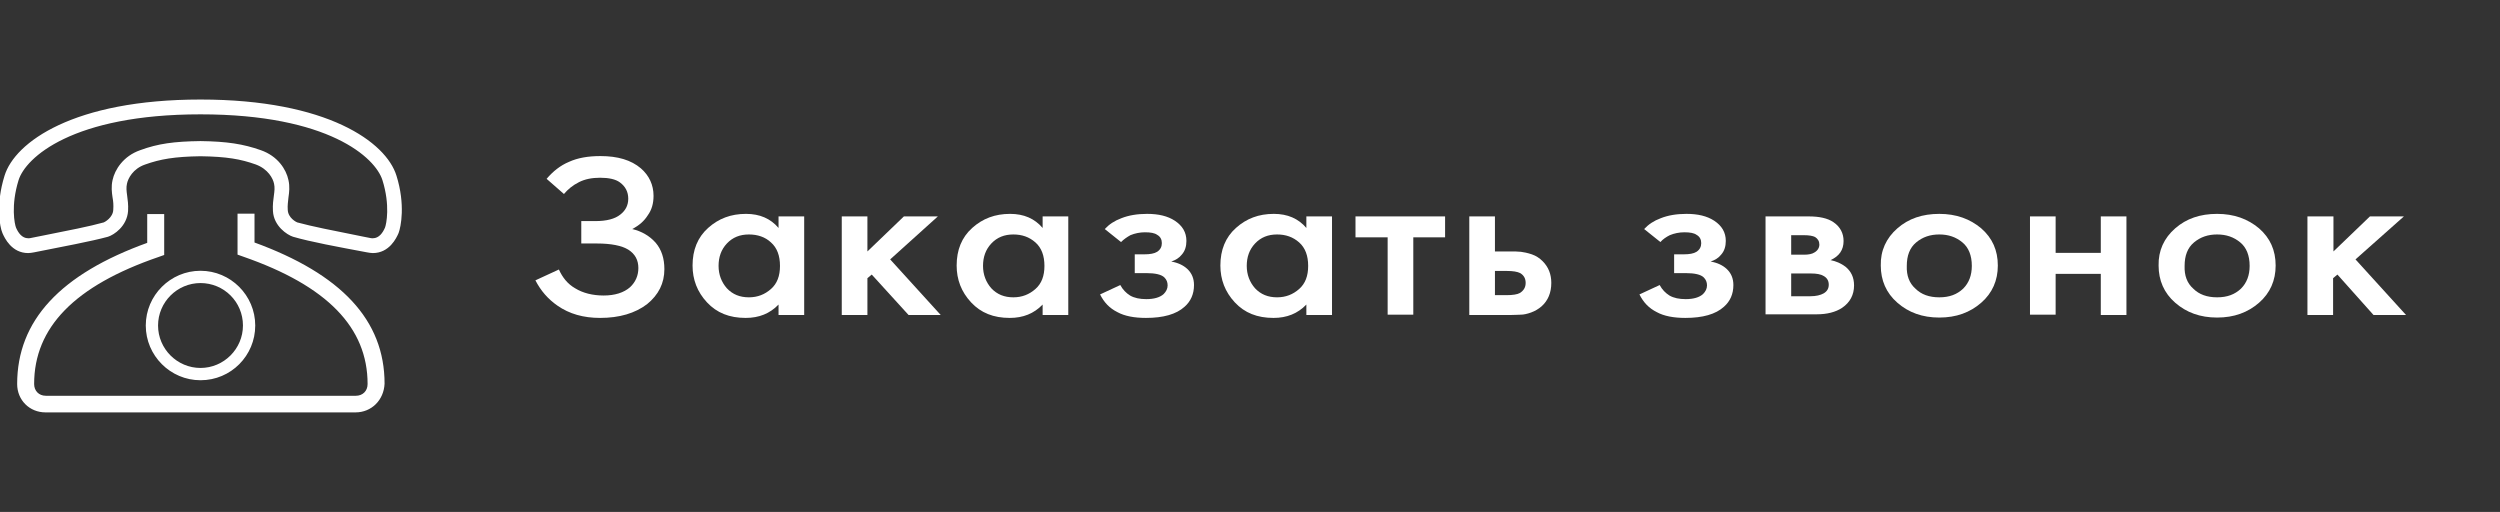
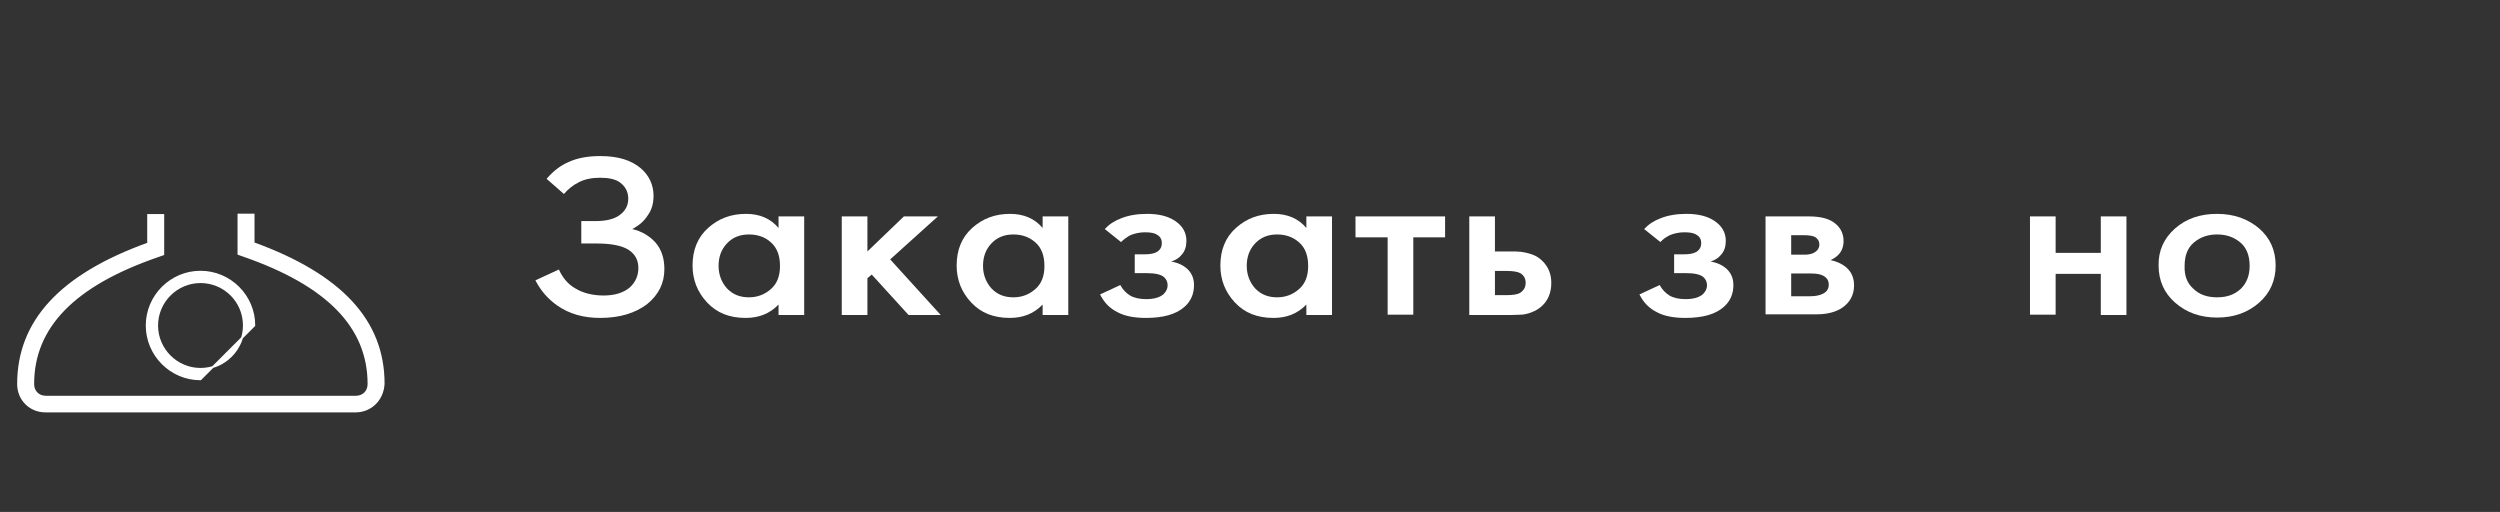
<svg xmlns="http://www.w3.org/2000/svg" version="1.1" id="Слой_1" x="0px" y="0px" viewBox="0 0 692 141.7" style="enable-background:new 0 0 692 141.7;" xml:space="preserve">
  <rect x="0" y="0" width="692" height="141.7" fill="#333333" stroke="none" />
  <style type="text/css"> .st0{enable-background:new ;} .st1{fill:#FFFFFF;} .st2{fill:#FFFFFF;stroke:#FFFFFF;stroke-width:0.5;stroke-miterlimit:10;} .st3{fill:none;} </style>
  <g class="st0">
    <path class="st1" d="M156.1,53.7l-4.8-4.2c1.8-2.1,3.8-3.7,6.2-4.7c2.4-1.1,5.3-1.6,8.7-1.6c4.8,0,8.5,1.1,11.2,3.4 c2.3,2,3.5,4.6,3.5,7.6c0,2.1-0.5,3.9-1.6,5.4c-1,1.6-2.4,2.8-4.3,3.8c2.6,0.6,4.8,1.9,6.5,3.8c1.6,1.9,2.4,4.3,2.4,7.3 c0,3.9-1.6,7.1-4.8,9.7c-3.3,2.5-7.6,3.8-13,3.8c-4.6,0-8.5-1.1-11.8-3.4c-2.6-1.8-4.6-4.1-6.1-7l6.5-3c1,2.2,2.4,4,4.5,5.2 c2.1,1.3,4.8,2,7.9,2s5.6-0.8,7.3-2.3c1.5-1.4,2.3-3.2,2.3-5.3c0-2.2-0.9-3.9-2.8-5.1c-1.8-1.1-4.7-1.7-8.7-1.7h-4.3v-6.2h3.9 c3.1,0,5.4-0.6,6.9-1.8c1.4-1.1,2.2-2.5,2.2-4.4c0-1.9-0.8-3.4-2.3-4.5c-1.2-0.9-3.1-1.3-5.5-1.3c-2.3,0-4.2,0.4-5.8,1.2 C158.5,51.3,157.2,52.4,156.1,53.7z" />
    <path class="st1" d="M215.5,63.1v-3.2h7.1v27.3h-7.1v-2.9c-2.4,2.5-5.4,3.7-9.1,3.7c-4.5,0-8-1.4-10.7-4.3c-2.7-2.9-4-6.3-4-10.2 c0-4.3,1.4-7.8,4.3-10.4c2.9-2.6,6.3-3.9,10.5-3.9C210.3,59.2,213.3,60.5,215.5,63.1z M207.3,64.9c-2.5,0-4.5,0.8-6.1,2.5 c-1.6,1.7-2.3,3.8-2.3,6.2c0,2.4,0.8,4.5,2.3,6.2c1.6,1.7,3.6,2.5,6.1,2.5c2.4,0,4.4-0.8,6.1-2.3c1.7-1.5,2.5-3.6,2.5-6.4 c0-2.8-0.8-5-2.5-6.5C211.8,65.6,209.7,64.9,207.3,64.9z" />
    <path class="st1" d="M233,59.9h7.1v9.7l10.1-9.7h9.4l-13.2,11.9l14,15.4h-8.9L241.3,76l-1.2,1v10.2H233V59.9z" />
    <path class="st1" d="M288.6,63.1v-3.2h7.1v27.3h-7.1v-2.9c-2.4,2.5-5.4,3.7-9.1,3.7c-4.5,0-8-1.4-10.7-4.3c-2.7-2.9-4-6.3-4-10.2 c0-4.3,1.4-7.8,4.3-10.4c2.9-2.6,6.3-3.9,10.5-3.9C283.4,59.2,286.4,60.5,288.6,63.1z M280.5,64.9c-2.5,0-4.5,0.8-6.1,2.5 c-1.6,1.7-2.3,3.8-2.3,6.2c0,2.4,0.8,4.5,2.3,6.2c1.6,1.7,3.6,2.5,6.1,2.5c2.4,0,4.4-0.8,6.1-2.3c1.7-1.5,2.5-3.6,2.5-6.4 c0-2.8-0.8-5-2.5-6.5C284.9,65.6,282.9,64.9,280.5,64.9z" />
    <path class="st1" d="M310.3,67l-4.5-3.6c1.2-1.3,2.7-2.3,4.6-3c2-0.8,4.4-1.2,7.1-1.2c3.2,0,5.7,0.6,7.7,1.9 c2.1,1.4,3.2,3.2,3.2,5.6c0,1.5-0.4,2.8-1.3,3.8c-0.7,0.9-1.7,1.5-2.9,1.9c1.8,0.3,3.3,1,4.4,2c1.3,1.2,1.9,2.7,1.9,4.5 c0,2.5-0.9,4.5-2.6,6c-2.3,2.1-5.9,3.1-10.7,3.1c-3.2,0-5.9-0.5-7.9-1.6c-2.2-1.1-3.7-2.7-4.8-4.9l5.6-2.6c0.7,1.3,1.6,2.2,2.7,2.9 c1.2,0.7,2.7,1,4.5,1c2.2,0,3.8-0.5,4.8-1.4c0.7-0.7,1.1-1.5,1.1-2.4c0-0.9-0.3-1.6-0.9-2.2c-0.8-0.8-2.5-1.2-5-1.2h-3.2v-5.2h2.7 c1.5,0,2.7-0.2,3.5-0.7c0.9-0.6,1.3-1.4,1.3-2.4c0-1-0.4-1.8-1.3-2.3c-0.7-0.5-1.8-0.7-3.4-0.7c-1.4,0-2.8,0.3-4,0.8 C312,65.6,311.1,66.2,310.3,67z" />
    <path class="st1" d="M361.6,63.1v-3.2h7.1v27.3h-7.1v-2.9c-2.4,2.5-5.4,3.7-9.1,3.7c-4.5,0-8-1.4-10.7-4.3c-2.7-2.9-4-6.3-4-10.2 c0-4.3,1.4-7.8,4.3-10.4c2.9-2.6,6.3-3.9,10.5-3.9C356.4,59.2,359.4,60.5,361.6,63.1z M353.5,64.9c-2.5,0-4.5,0.8-6.1,2.5 c-1.6,1.7-2.3,3.8-2.3,6.2c0,2.4,0.8,4.5,2.3,6.2c1.6,1.7,3.6,2.5,6.1,2.5c2.4,0,4.4-0.8,6.1-2.3c1.7-1.5,2.5-3.6,2.5-6.4 c0-2.8-0.8-5-2.5-6.5C357.9,65.6,355.9,64.9,353.5,64.9z" />
    <path class="st1" d="M400.1,65.7h-8.9v21.4h-7.1V65.7h-8.9v-5.8h24.8V65.7z" />
    <path class="st1" d="M406.7,87.2V59.9h7.1v9.7h4c1.3,0,2.4,0,3.2,0.1c0.8,0.1,1.8,0.3,3,0.7c1.2,0.4,2.2,1.1,3,1.9 c1.6,1.6,2.4,3.6,2.4,6c0,2.7-0.9,4.9-2.7,6.5c-0.8,0.7-1.8,1.3-2.9,1.7c-1.1,0.4-2.1,0.6-2.8,0.6c-0.7,0-1.8,0.1-3.1,0.1H406.7z M413.8,81.7h3.2c1.7,0,3-0.2,3.7-0.6c1.1-0.7,1.6-1.6,1.6-2.8c0-1.2-0.5-2.1-1.5-2.7c-0.8-0.4-2-0.6-3.7-0.6h-3.3V81.7z" />
    <path class="st1" d="M459.6,67l-4.5-3.6c1.2-1.3,2.7-2.3,4.6-3c2-0.8,4.4-1.2,7.1-1.2c3.2,0,5.7,0.6,7.7,1.9 c2.1,1.4,3.2,3.2,3.2,5.6c0,1.5-0.4,2.8-1.3,3.8c-0.7,0.9-1.7,1.5-2.9,1.9c1.8,0.3,3.3,1,4.4,2c1.3,1.2,1.9,2.7,1.9,4.5 c0,2.5-0.9,4.5-2.6,6c-2.3,2.1-5.9,3.1-10.7,3.1c-3.2,0-5.9-0.5-7.9-1.6c-2.2-1.1-3.7-2.7-4.8-4.9l5.6-2.6c0.7,1.3,1.6,2.2,2.7,2.9 c1.2,0.7,2.7,1,4.5,1c2.2,0,3.8-0.5,4.8-1.4c0.7-0.7,1.1-1.5,1.1-2.4c0-0.9-0.3-1.6-0.9-2.2c-0.8-0.8-2.5-1.2-5-1.2h-3.2v-5.2h2.7 c1.5,0,2.7-0.2,3.5-0.7c0.9-0.6,1.3-1.4,1.3-2.4c0-1-0.4-1.8-1.3-2.3c-0.7-0.5-1.8-0.7-3.4-0.7c-1.4,0-2.8,0.3-4,0.8 C461.2,65.6,460.3,66.2,459.6,67z" />
    <path class="st1" d="M488.7,59.9h11.9c3,0,5.3,0.5,6.9,1.6c1.9,1.3,2.8,3.1,2.8,5.2c0,2.5-1.2,4.2-3.6,5.3c1.5,0.3,2.9,0.9,4.1,1.8 c1.6,1.3,2.4,3,2.4,5.2c0,2.6-1.1,4.7-3.3,6.2c-1.8,1.2-4.2,1.8-7,1.8h-14.2V59.9z M495.8,70.5h3.6c1.2,0,2.2-0.2,2.8-0.6 c0.9-0.5,1.4-1.3,1.4-2.2c0-0.9-0.4-1.6-1.2-2.1c-0.6-0.3-1.6-0.5-3.1-0.5h-3.5V70.5z M495.8,82h5.3c1.6,0,2.8-0.3,3.7-0.8 c1-0.6,1.4-1.4,1.4-2.4c0-1.1-0.5-1.9-1.4-2.4c-0.8-0.5-2-0.7-3.5-0.7h-5.5V82z" />
-     <path class="st1" d="M525.2,63.2c3.1-2.7,6.9-4,11.6-4s8.5,1.4,11.6,4c3.1,2.7,4.6,6.1,4.6,10.3c0,4.1-1.5,7.6-4.6,10.3 c-3.1,2.7-6.9,4.1-11.6,4.1s-8.5-1.4-11.6-4.1c-3.1-2.7-4.6-6.2-4.6-10.3C520.5,69.4,522.1,65.9,525.2,63.2z M530.2,79.9 c1.6,1.6,3.8,2.4,6.6,2.4s4.9-0.8,6.6-2.4c1.6-1.6,2.4-3.7,2.4-6.3c0-2.9-0.9-5.1-2.6-6.5c-1.8-1.5-3.9-2.2-6.4-2.2 c-2.5,0-4.6,0.7-6.4,2.2c-1.8,1.5-2.6,3.7-2.6,6.5C527.7,76.3,528.5,78.4,530.2,79.9z" />
    <path class="st1" d="M561.9,87.2V59.9h7.1V70h12.5V59.9h7.1v27.3h-7.1V75.8h-12.5v11.3H561.9z" />
    <path class="st1" d="M602.1,63.2c3.1-2.7,6.9-4,11.6-4s8.5,1.4,11.6,4c3.1,2.7,4.6,6.1,4.6,10.3c0,4.1-1.5,7.6-4.6,10.3 c-3.1,2.7-6.9,4.1-11.6,4.1s-8.5-1.4-11.6-4.1c-3.1-2.7-4.6-6.2-4.6-10.3C597.4,69.4,599,65.9,602.1,63.2z M607.1,79.9 c1.6,1.6,3.8,2.4,6.6,2.4s4.9-0.8,6.6-2.4c1.6-1.6,2.4-3.7,2.4-6.3c0-2.9-0.9-5.1-2.6-6.5c-1.8-1.5-3.9-2.2-6.4-2.2 c-2.5,0-4.6,0.7-6.4,2.2c-1.8,1.5-2.6,3.7-2.6,6.5C604.6,76.3,605.4,78.4,607.1,79.9z" />
-     <path class="st1" d="M638.8,59.9h7.1v9.7l10.1-9.7h9.4L652,71.8l14,15.4H657L647,76l-1.2,1v10.2h-7.1V59.9z" />
  </g>
  <g>
-     <path class="st2" d="M55.5,31.4c35.5,0,48.6,12,50.6,18.4c2.2,7,1.1,12.3,0.7,13.3c-0.6,1.4-1.7,3.1-3.6,3.1c-0.3,0-0.6,0-0.9-0.1 c-1.2-0.2-2.4-0.5-3.5-0.7c-6.5-1.3-12.6-2.5-16.6-3.6c-0.3-0.1-2.7-1.3-2.8-3.7c-0.1-1.3,0.1-2.4,0.2-3.5c0.2-1.4,0.4-2.9,0-4.7 c-0.6-2.9-2.9-6.5-7.5-8.1c-4.8-1.7-9.3-2.4-16.6-2.5l0,0l0,0c-7.3,0.1-11.7,0.7-16.6,2.5c-4.6,1.6-6.9,5.3-7.5,8.1 c-0.4,1.8-0.2,3.3,0,4.7c0.2,1.1,0.3,2.1,0.2,3.5c-0.1,2.3-2.5,3.6-2.8,3.7c-3.9,1.1-10.1,2.3-16.6,3.6c-1.2,0.2-2.3,0.5-3.5,0.7 c-0.3,0.1-0.6,0.1-0.9,0.1c-1.9,0-3-1.7-3.6-3.1c-0.4-1-1.5-6.2,0.7-13.3C6.9,43.4,20,31.4,55.5,31.4L55.5,31.4z M55.5,27.8 c-35.1,0-51.2,11.8-54,20.9c-2.5,8-1.3,14.1-0.6,15.7c0.6,1.4,2.5,5.4,6.9,5.4c0.5,0,1-0.1,1.6-0.2c8-1.6,15.6-3,20.4-4.3 c1.6-0.5,5.1-2.8,5.4-6.9c0.2-3.5-0.8-5.4-0.3-7.6c0.3-1.5,1.7-4.3,5.2-5.5c4.2-1.5,8.2-2.2,15.4-2.3c7.3,0.1,11.2,0.8,15.4,2.3 c3.5,1.3,4.9,4,5.2,5.5c0.5,2.2-0.5,4.1-0.3,7.6c0.2,4,3.8,6.4,5.4,6.9c4.8,1.4,12.4,2.8,20.4,4.3c0.6,0.1,1.1,0.2,1.6,0.2 c4.4,0,6.3-4,6.9-5.4c0.6-1.6,1.9-7.7-0.6-15.7C106.7,39.6,90.6,27.8,55.5,27.8L55.5,27.8z" />
    <g>
      <path class="st2" d="M98.4,113.9H12.6c-4.3,0-7.6-3.3-7.6-7.6c0-17.4,11.8-30.2,36-38.9v-7.9h4.2v10.9l-1.4,0.5 c-23.3,8-34.6,19.6-34.6,35.4c0,2,1.4,3.5,3.5,3.5h85.8c2,0,3.5-1.4,3.5-3.5c0-15.8-11.3-27.4-34.6-35.5L66,70.3V59.4h4.2v7.9 c24.2,8.8,36,21.5,36,38.9C106,110.6,102.7,113.9,98.4,113.9L98.4,113.9z" />
    </g>
    <g>
-       <path class="st2" d="M55.5,105c-8.2,0-14.9-6.7-14.9-14.9s6.7-14.9,14.9-14.9s14.9,6.7,14.9,14.9S63.8,105,55.5,105L55.5,105z M55.5,78.1c-6.6,0-12,5.4-12,12s5.4,12,12,12s12-5.4,12-12C67.5,83.4,62.1,78.1,55.5,78.1L55.5,78.1z" />
+       <path class="st2" d="M55.5,105c-8.2,0-14.9-6.7-14.9-14.9s6.7-14.9,14.9-14.9s14.9,6.7,14.9,14.9L55.5,105z M55.5,78.1c-6.6,0-12,5.4-12,12s5.4,12,12,12s12-5.4,12-12C67.5,83.4,62.1,78.1,55.5,78.1L55.5,78.1z" />
    </g>
  </g>
  <polygon class="st3" points="141,60.9 259.6,60.9 259.6,60.9 " />
</svg>